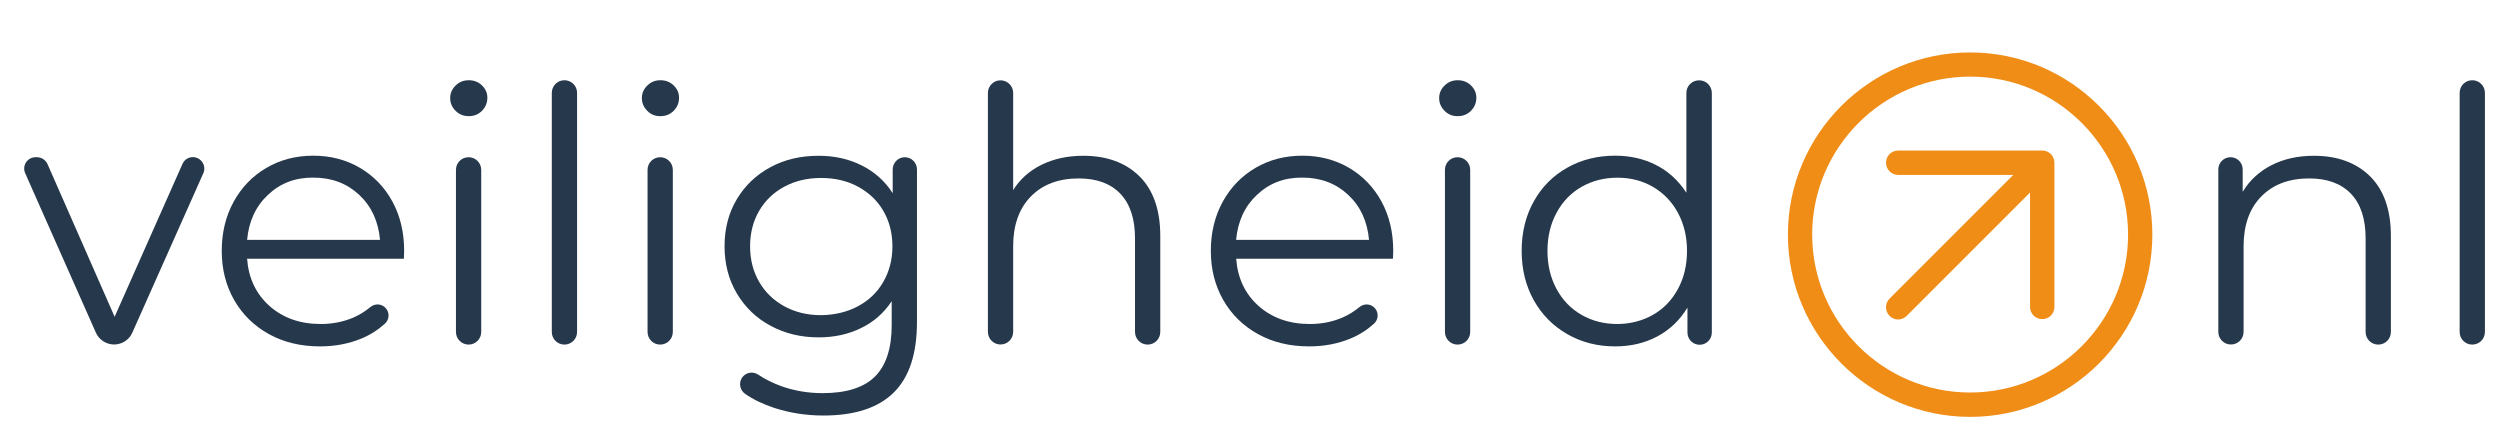
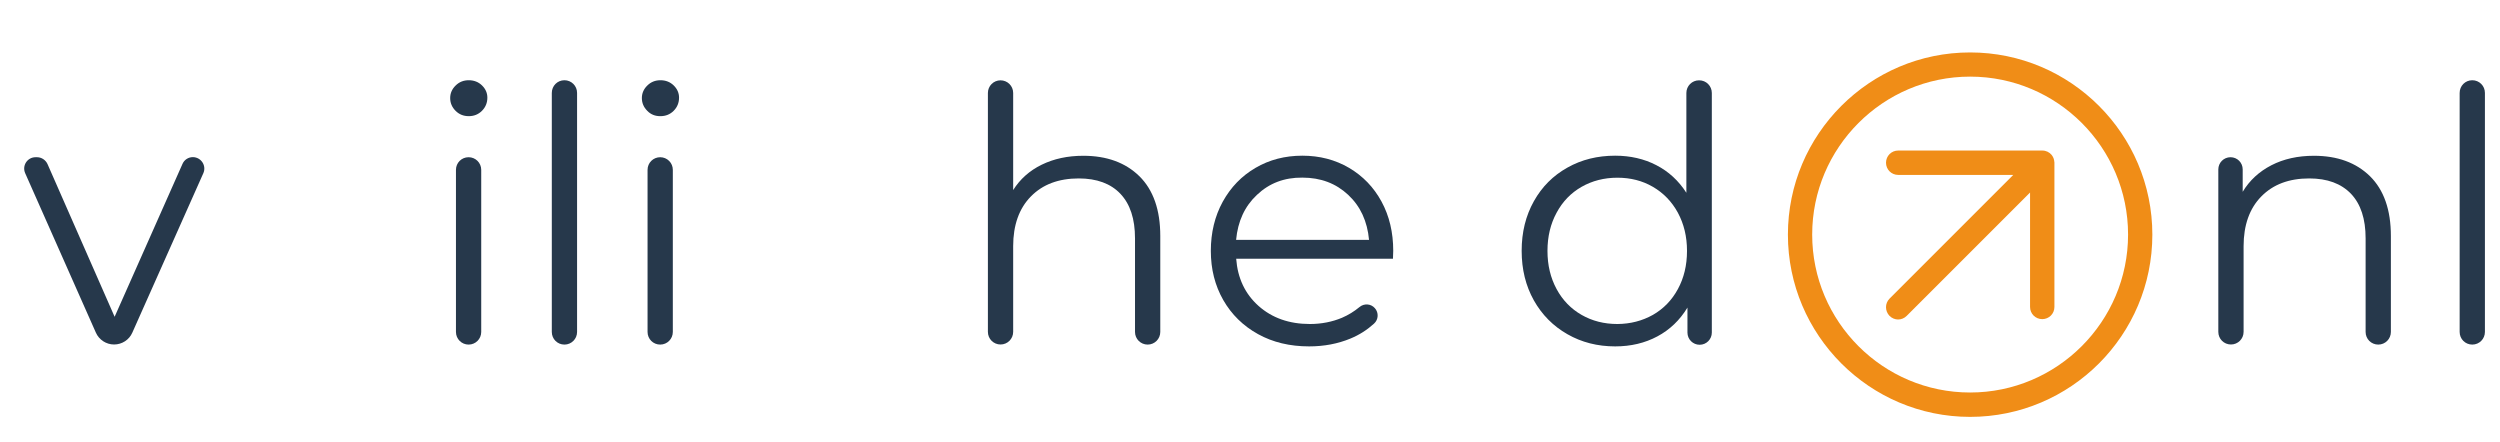
<svg xmlns="http://www.w3.org/2000/svg" width="277" height="49" viewBox="0 0 277 49" fill="none">
  <path d="M22.53 19.19L14.66 36.86C14.31 37.66 13.51 38.17 12.64 38.17C11.77 38.17 10.97 37.65 10.62 36.85L2.79 19.19C2.42 18.35 3.03 17.42 3.94 17.42H4.1C4.6 17.42 5.05 17.72 5.26 18.17L12.7 35.1L20.22 18.16C20.42 17.7 20.87 17.41 21.37 17.41C22.29 17.42 22.9 18.36 22.53 19.19Z" fill="#26384B" />
-   <path d="M44.749 28.67H27.379C27.539 30.83 28.369 32.57 29.859 33.9C31.359 35.23 33.249 35.9 35.549 35.9C36.829 35.9 38.029 35.66 39.099 35.21C39.799 34.91 40.449 34.51 41.029 34.03C41.549 33.59 42.309 33.64 42.749 34.15C43.189 34.65 43.149 35.41 42.649 35.86C41.889 36.55 41.019 37.11 40.019 37.52C38.639 38.09 37.109 38.38 35.459 38.38C33.329 38.38 31.439 37.93 29.799 37.02C28.149 36.11 26.869 34.85 25.949 33.25C25.029 31.64 24.569 29.83 24.569 27.8C24.569 25.77 25.009 23.96 25.889 22.35C26.779 20.74 27.989 19.49 29.519 18.6C31.049 17.7 32.789 17.25 34.709 17.25C36.629 17.25 38.349 17.7 39.889 18.6C41.409 19.5 42.609 20.73 43.479 22.33C44.349 23.93 44.779 25.75 44.779 27.79L44.749 28.67ZM29.689 21.59C28.329 22.86 27.569 24.53 27.379 26.58H42.109C41.919 24.52 41.159 22.86 39.799 21.59C38.439 20.32 36.759 19.68 34.719 19.68C32.729 19.66 31.049 20.3 29.689 21.59Z" fill="#26384B" />
  <path d="M50.48 12.28C50.08 11.88 49.88 11.41 49.88 10.86C49.88 10.34 50.08 9.87 50.48 9.48C50.88 9.08 51.37 8.89 51.94 8.89C52.51 8.89 53.01 9.08 53.4 9.46C53.8 9.85 54 10.3 54 10.82C54 11.39 53.8 11.88 53.4 12.28C53 12.68 52.51 12.87 51.94 12.87C51.36 12.87 50.88 12.68 50.48 12.28ZM51.92 17.42C52.69 17.42 53.32 18.04 53.32 18.82V36.78C53.32 37.55 52.7 38.18 51.92 38.18C51.15 38.18 50.52 37.56 50.52 36.78V18.82C50.52 18.04 51.14 17.42 51.92 17.42Z" fill="#26384B" />
  <path d="M62.54 8.89C63.31 8.89 63.94 9.51 63.94 10.29V36.78C63.94 37.55 63.32 38.18 62.54 38.18C61.76 38.18 61.14 37.56 61.14 36.78V10.3C61.14 9.51 61.76 8.89 62.54 8.89Z" fill="#26384B" />
  <path d="M71.719 12.28C71.319 11.88 71.119 11.41 71.119 10.86C71.119 10.34 71.319 9.87 71.719 9.48C72.119 9.08 72.609 8.89 73.179 8.89C73.749 8.89 74.249 9.08 74.639 9.46C75.039 9.85 75.239 10.3 75.239 10.82C75.239 11.39 75.039 11.88 74.639 12.28C74.239 12.68 73.749 12.87 73.179 12.87C72.599 12.88 72.099 12.68 71.719 12.28ZM73.149 17.42C73.919 17.42 74.549 18.04 74.549 18.82V36.78C74.549 37.55 73.929 38.18 73.149 38.18C72.369 38.18 71.749 37.56 71.749 36.78V18.82C71.749 18.04 72.379 17.42 73.149 17.42Z" fill="#26384B" />
-   <path d="M100.25 17.42C100.99 17.42 101.6 18.02 101.6 18.77V35.67C101.6 39.2 100.74 41.81 99.02 43.5C97.3 45.2 94.69 46.04 91.23 46.04C89.31 46.04 87.49 45.75 85.77 45.19C84.54 44.78 83.46 44.27 82.55 43.63C81.98 43.23 81.83 42.43 82.21 41.86C82.61 41.26 83.41 41.11 84.01 41.51C84.78 42.03 85.66 42.46 86.63 42.81C88.06 43.31 89.57 43.56 91.14 43.56C93.77 43.56 95.7 42.95 96.94 41.73C98.17 40.51 98.8 38.6 98.8 36.03V33.37C97.93 34.69 96.79 35.69 95.38 36.36C93.97 37.05 92.41 37.38 90.7 37.38C88.75 37.38 86.98 36.96 85.39 36.1C83.79 35.25 82.55 34.04 81.64 32.51C80.73 30.98 80.28 29.23 80.28 27.28C80.28 25.33 80.73 23.6 81.64 22.07C82.55 20.55 83.8 19.36 85.37 18.52C86.95 17.67 88.72 17.26 90.7 17.26C92.46 17.26 94.05 17.61 95.48 18.33C96.9 19.04 98.05 20.06 98.91 21.41V18.77C98.92 18.02 99.52 17.42 100.25 17.42ZM95.05 33.94C96.26 33.29 97.21 32.39 97.87 31.23C98.54 30.07 98.88 28.76 98.88 27.29C98.88 25.82 98.54 24.51 97.87 23.36C97.2 22.21 96.26 21.33 95.06 20.68C93.86 20.03 92.5 19.72 90.97 19.72C89.47 19.72 88.13 20.03 86.93 20.67C85.73 21.31 84.8 22.19 84.12 23.35C83.44 24.51 83.11 25.83 83.11 27.3C83.11 28.77 83.45 30.09 84.12 31.24C84.79 32.4 85.73 33.3 86.93 33.95C88.13 34.6 89.47 34.92 90.97 34.92C92.48 34.9 93.84 34.58 95.05 33.94Z" fill="#26384B" />
  <path d="M126.249 19.53C127.779 21.04 128.559 23.25 128.559 26.14V36.78C128.559 37.55 127.939 38.18 127.159 38.18C126.389 38.18 125.759 37.56 125.759 36.78V26.41C125.759 24.25 125.219 22.61 124.139 21.47C123.069 20.34 121.519 19.77 119.529 19.77C117.299 19.77 115.529 20.43 114.219 21.77C112.919 23.09 112.259 24.94 112.259 27.28V36.77C112.259 37.54 111.639 38.17 110.859 38.17C110.089 38.17 109.459 37.55 109.459 36.77V10.3C109.459 9.53 110.079 8.9 110.859 8.9C111.629 8.9 112.259 9.52 112.259 10.3V21.06C113.019 19.85 114.069 18.91 115.419 18.25C116.769 17.59 118.299 17.26 120.029 17.26C122.639 17.26 124.709 18.02 126.249 19.53Z" fill="#26384B" />
  <path d="M154.34 28.67H136.97C137.13 30.83 137.96 32.57 139.45 33.9C140.95 35.23 142.84 35.9 145.14 35.9C146.42 35.9 147.62 35.66 148.69 35.21C149.39 34.91 150.04 34.51 150.62 34.03C151.14 33.59 151.9 33.64 152.34 34.15C152.78 34.65 152.74 35.41 152.24 35.86C151.48 36.55 150.61 37.11 149.61 37.52C148.23 38.09 146.7 38.38 145.05 38.38C142.92 38.38 141.03 37.93 139.39 37.02C137.74 36.11 136.46 34.85 135.54 33.25C134.62 31.64 134.16 29.83 134.16 27.8C134.16 25.77 134.6 23.96 135.48 22.35C136.37 20.74 137.58 19.49 139.11 18.6C140.64 17.7 142.38 17.25 144.3 17.25C146.22 17.25 147.94 17.7 149.48 18.6C151 19.5 152.2 20.73 153.07 22.33C153.94 23.93 154.37 25.75 154.37 27.79L154.34 28.67ZM139.27 21.59C137.91 22.86 137.15 24.53 136.96 26.58H151.69C151.5 24.52 150.74 22.86 149.38 21.59C148.02 20.32 146.34 19.68 144.3 19.68C142.3 19.66 140.63 20.3 139.27 21.59Z" fill="#26384B" />
-   <path d="M160.059 12.28C159.659 11.88 159.459 11.41 159.459 10.86C159.459 10.34 159.659 9.87 160.059 9.48C160.459 9.08 160.949 8.89 161.519 8.89C162.089 8.89 162.589 9.08 162.979 9.46C163.379 9.85 163.579 10.3 163.579 10.82C163.579 11.39 163.379 11.88 162.979 12.28C162.579 12.68 162.089 12.87 161.519 12.87C160.939 12.88 160.449 12.68 160.059 12.28ZM161.499 17.42C162.269 17.42 162.899 18.04 162.899 18.82V36.78C162.899 37.55 162.279 38.18 161.499 38.18C160.729 38.18 160.099 37.56 160.099 36.78V18.82C160.099 18.04 160.719 17.42 161.499 17.42Z" fill="#26384B" />
  <path d="M189.67 10.3V36.85C189.67 37.59 189.07 38.2 188.32 38.2C187.58 38.2 186.97 37.6 186.97 36.85V34.08C186.12 35.48 185.01 36.54 183.64 37.27C182.26 38.01 180.7 38.38 178.96 38.38C177.01 38.38 175.24 37.93 173.67 37.03C172.09 36.13 170.85 34.88 169.95 33.28C169.05 31.67 168.6 29.85 168.6 27.79C168.6 25.73 169.05 23.91 169.95 22.3C170.85 20.69 172.08 19.46 173.67 18.57C175.25 17.68 177.01 17.25 178.96 17.25C180.64 17.25 182.17 17.6 183.52 18.3C184.88 19 185.99 20.02 186.85 21.36V10.3C186.85 9.53 187.47 8.9 188.25 8.9C189.05 8.89 189.67 9.53 189.67 10.3ZM183.14 34.89C184.31 34.22 185.24 33.27 185.91 32.03C186.58 30.8 186.92 29.39 186.92 27.8C186.92 26.21 186.58 24.82 185.91 23.57C185.24 22.34 184.31 21.38 183.14 20.7C181.97 20.02 180.66 19.69 179.21 19.69C177.74 19.69 176.42 20.03 175.24 20.7C174.07 21.37 173.14 22.32 172.47 23.57C171.8 24.8 171.46 26.21 171.46 27.8C171.46 29.39 171.8 30.79 172.47 32.03C173.14 33.27 174.07 34.22 175.24 34.89C176.41 35.56 177.73 35.9 179.21 35.9C180.65 35.89 181.96 35.55 183.14 34.89Z" fill="#26384B" />
  <path d="M262.6 19.53C264.13 21.04 264.91 23.25 264.91 26.14V36.78C264.91 37.55 264.29 38.18 263.51 38.18C262.73 38.18 262.11 37.56 262.11 36.78V26.41C262.11 24.25 261.57 22.61 260.49 21.47C259.4 20.34 257.87 19.77 255.86 19.77C253.63 19.77 251.86 20.43 250.55 21.77C249.25 23.09 248.59 24.94 248.59 27.28V36.77C248.59 37.54 247.97 38.17 247.19 38.17C246.41 38.17 245.79 37.55 245.79 36.77V18.77C245.79 18.03 246.39 17.42 247.14 17.42C247.89 17.42 248.49 18.02 248.49 18.77V21.25C249.25 19.99 250.31 19.01 251.67 18.31C253.03 17.61 254.6 17.26 256.38 17.26C258.99 17.26 261.06 18.02 262.6 19.53Z" fill="#26384B" />
  <path d="M273.929 8.89C274.699 8.89 275.329 9.51 275.329 10.29V36.78C275.329 37.55 274.709 38.18 273.929 38.18C273.149 38.18 272.529 37.56 272.529 36.78V10.3C272.529 9.51 273.149 8.89 273.929 8.89Z" fill="#26384B" />
  <path d="M218.29 46.19C207.15 46.19 198.1 37.12 198.1 26C198.1 14.88 207.15 5.81 218.29 5.81C229.43 5.81 238.48 14.86 238.48 26C238.48 37.14 229.43 46.19 218.29 46.19ZM218.29 8.49C208.64 8.49 200.79 16.35 200.79 25.99C200.79 35.63 208.63 43.49 218.29 43.49C227.94 43.49 235.79 35.63 235.79 25.99C235.79 16.35 227.95 8.49 218.29 8.49Z" fill="#F08D17" />
  <path d="M227.53 17.52C227.48 17.38 227.39 17.26 227.31 17.15C227.06 16.86 226.7 16.68 226.29 16.68H226.28H210.32C209.57 16.68 208.97 17.28 208.97 18.03C208.97 18.78 209.57 19.38 210.32 19.38H223.07L209.36 33.09C208.84 33.61 208.84 34.46 209.36 35C209.62 35.26 209.97 35.4 210.31 35.4C210.66 35.4 211 35.26 211.26 35L224.93 21.33V34.01C224.93 34.76 225.53 35.36 226.28 35.36C227.03 35.36 227.63 34.76 227.63 34.01V18.01C227.62 17.83 227.58 17.67 227.53 17.52Z" fill="#F08D17" />
</svg>